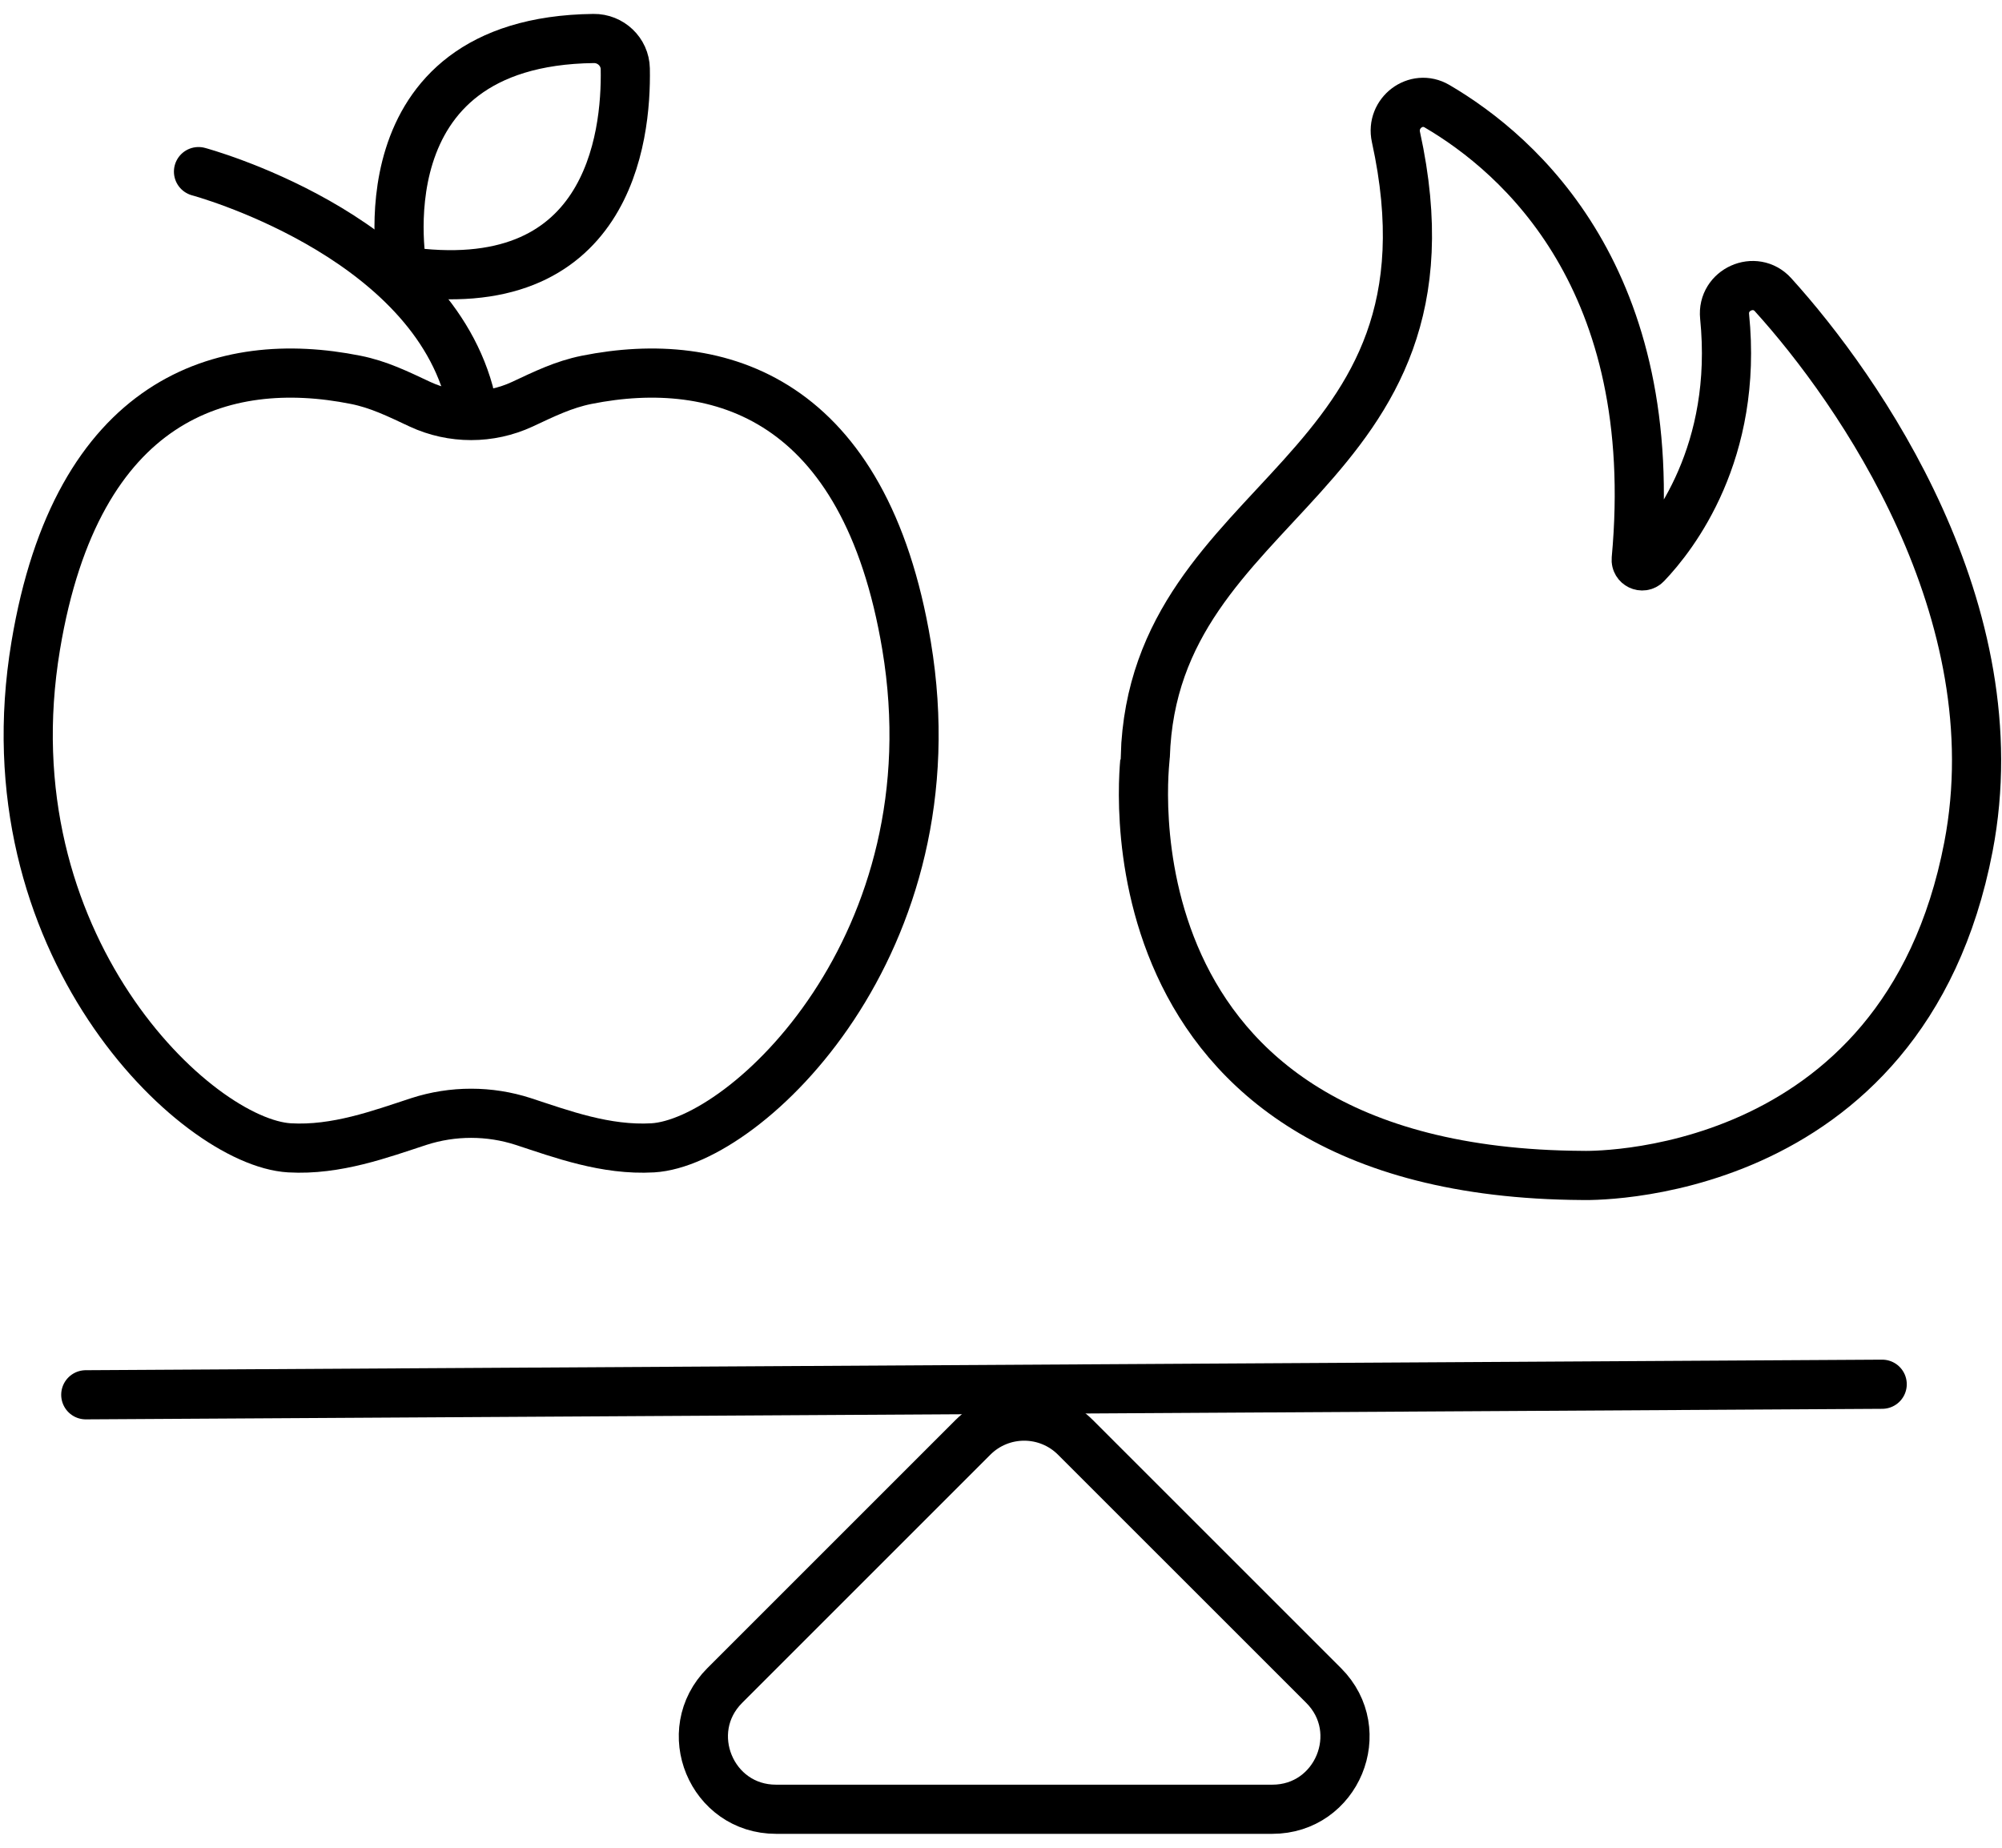
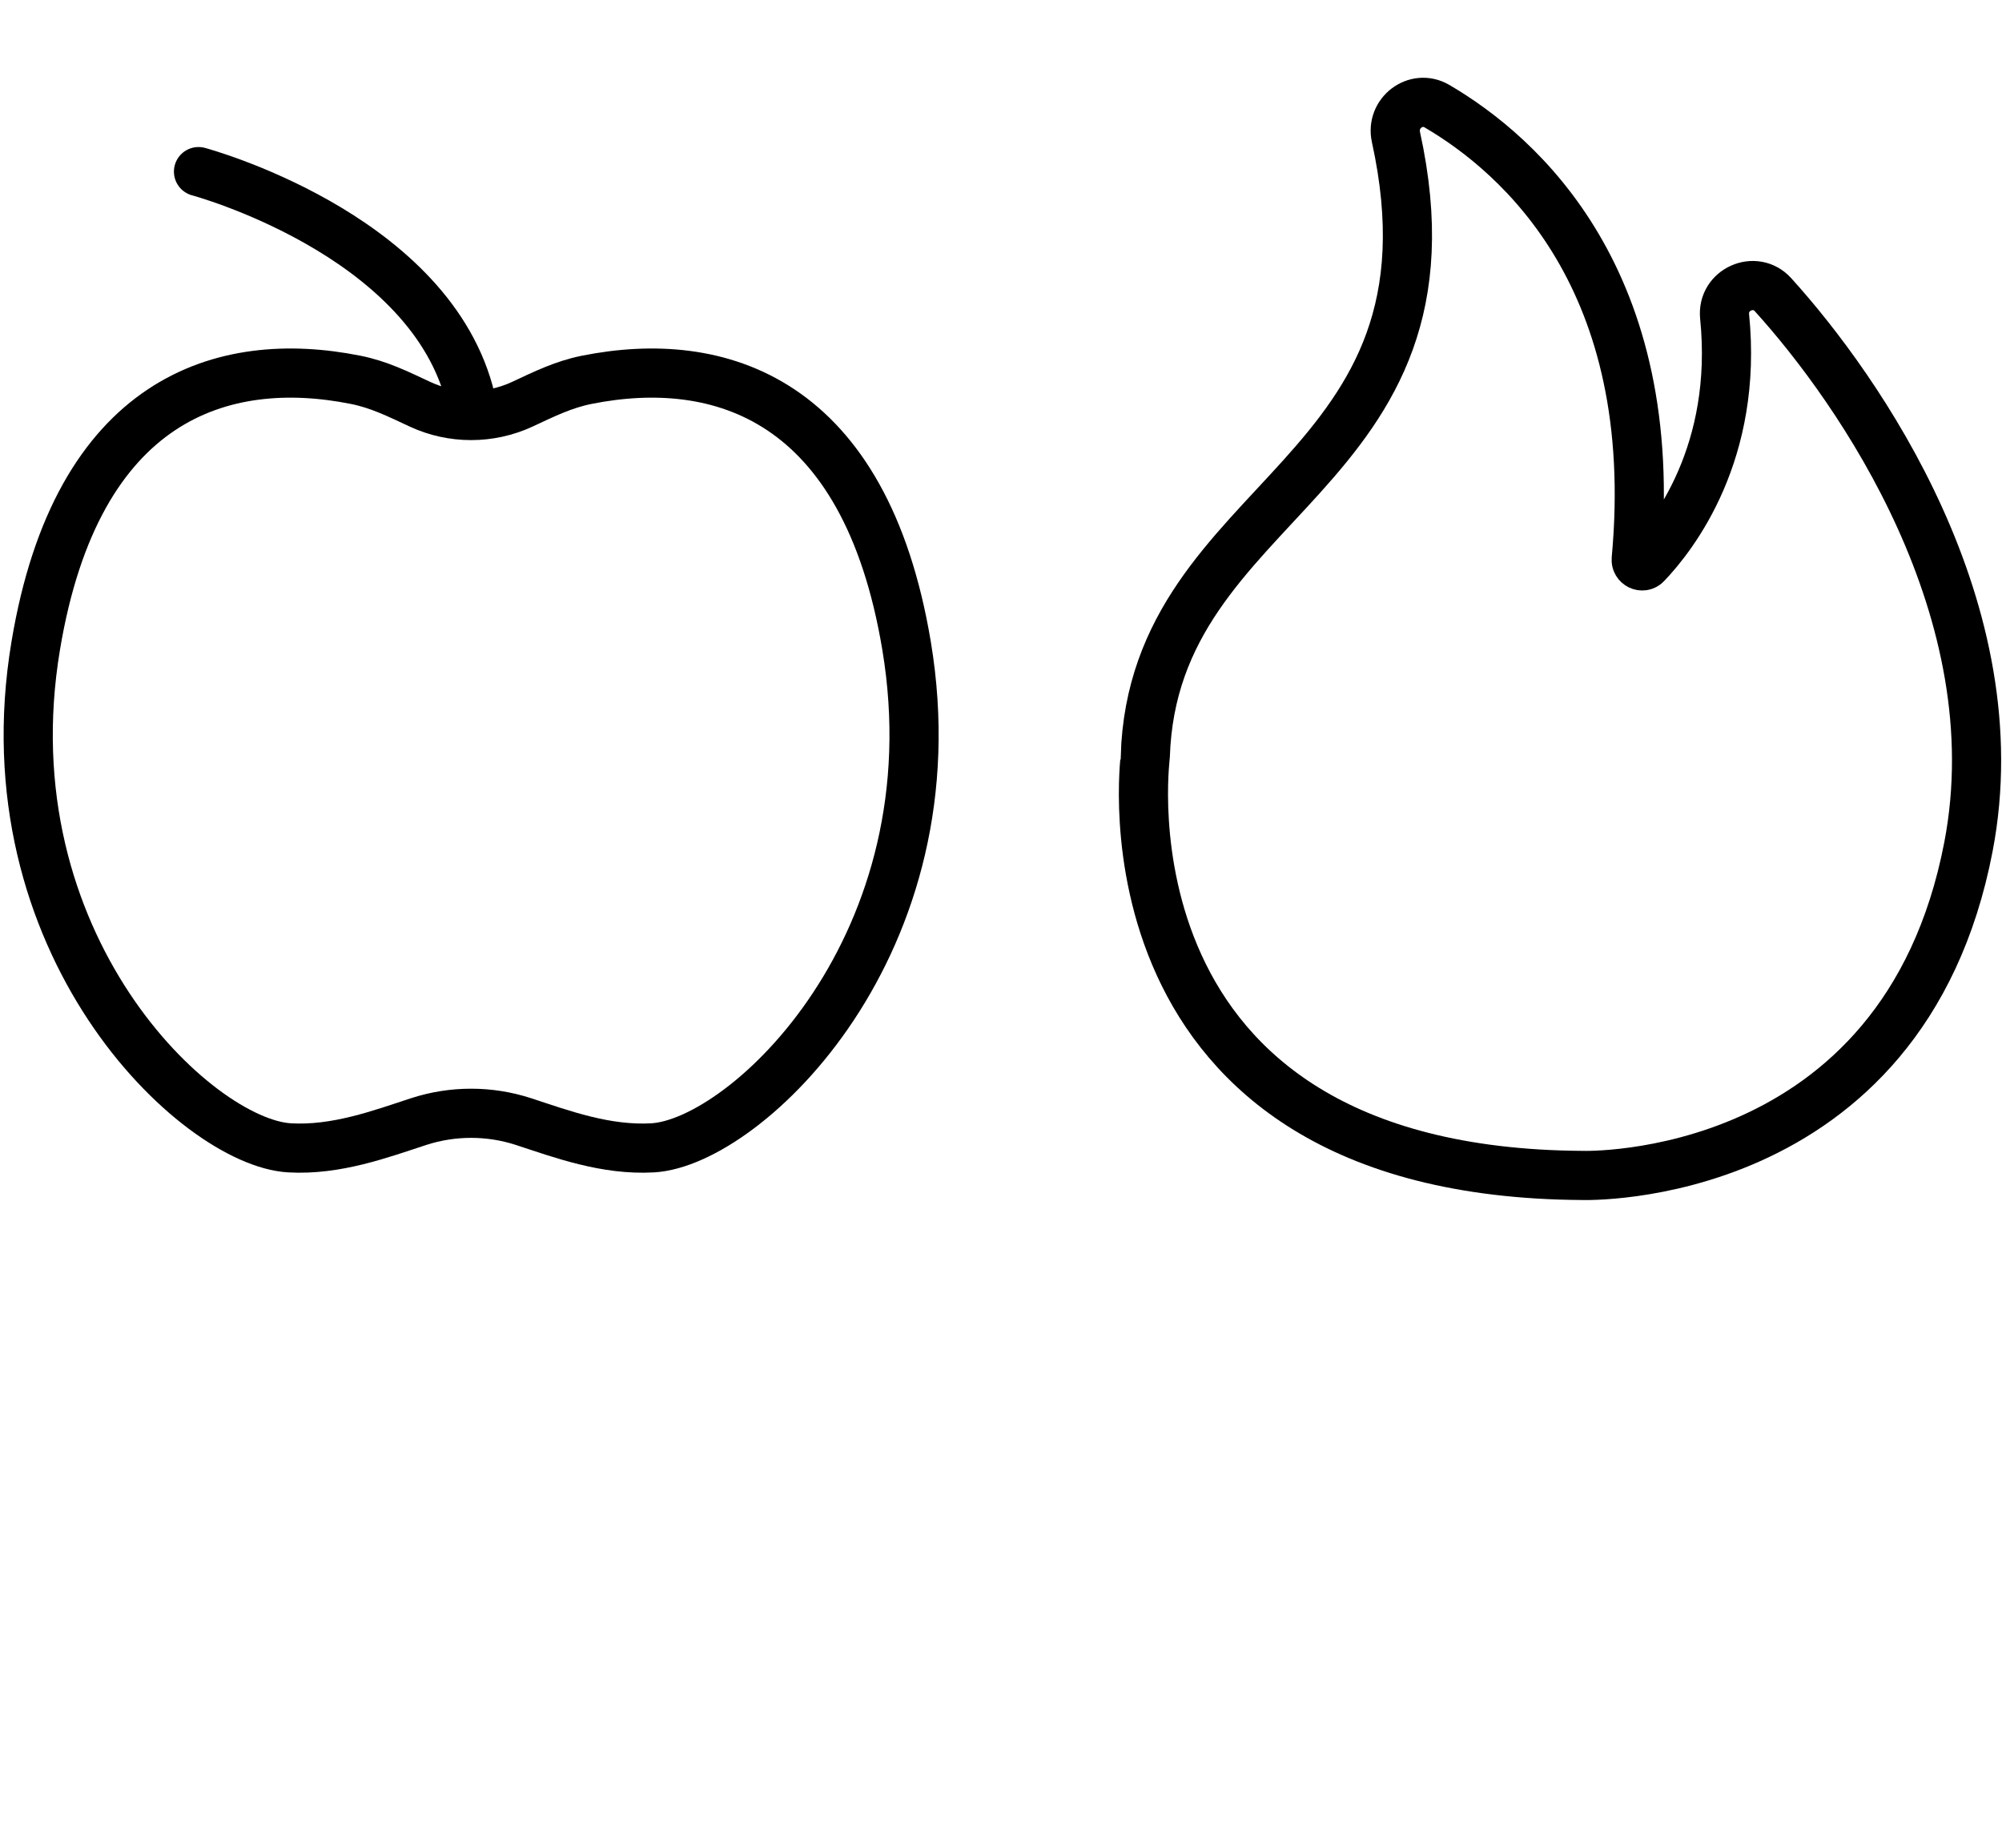
<svg xmlns="http://www.w3.org/2000/svg" fill="none" viewBox="0 0 52 48" height="48" width="52">
  <path stroke-linecap="round" stroke-miterlimit="10" stroke-width="1.277" stroke="black" d="M41.103 30.535C41.103 30.535 49.434 30.811 51.128 22C52.304 15.884 48.291 10.126 46.053 7.656C45.585 7.139 44.725 7.526 44.795 8.22C45.151 11.748 43.472 13.912 42.761 14.655C42.661 14.759 42.486 14.674 42.499 14.529C43.169 7.271 39.482 4.022 37.324 2.758C36.777 2.438 36.122 2.939 36.258 3.558C38.212 12.469 29.958 12.79 29.747 19.659C29.751 19.661 28.304 30.462 41.103 30.535Z" />
  <path stroke-linecap="round" stroke-miterlimit="10" stroke-width="1.277" stroke="black" d="M13.591 29.134C12.712 28.849 11.761 28.849 10.88 29.134C9.888 29.458 8.739 29.888 7.52 29.818C5.084 29.675 -0.364 24.515 0.928 16.774C2 10.335 5.788 9.177 9.237 9.867C9.837 9.986 10.331 10.231 10.908 10.501C11.748 10.892 12.725 10.892 13.567 10.501C14.144 10.231 14.638 9.988 15.238 9.867C18.687 9.177 22.473 10.335 23.547 16.774C24.837 24.513 19.391 29.673 16.955 29.818C15.729 29.888 14.582 29.458 13.591 29.134Z" />
  <path stroke-linecap="round" stroke-miterlimit="10" stroke-width="1.277" stroke="black" d="M5.156 4.458C5.156 4.458 11.033 6.035 12.18 10.19" />
-   <path stroke-linecap="round" stroke-miterlimit="10" stroke-width="1.277" stroke="black" d="M10.458 7.039C10.458 7.039 9.264 1.075 15.418 1C15.861 0.994 16.233 1.345 16.241 1.787C16.276 3.581 15.801 7.835 10.458 7.039Z" />
-   <path stroke-linecap="round" stroke-miterlimit="10" stroke-width="1.277" stroke="black" d="M2.228 36.233L48.888 35.959" />
-   <path stroke-linecap="round" stroke-miterlimit="10" stroke-width="1.277" stroke="black" d="M18.825 43.785L25.27 37.34C26.006 36.603 27.198 36.603 27.934 37.34L34.38 43.785C35.567 44.972 34.726 47 33.047 47H20.159C18.478 47.002 17.638 44.972 18.825 43.785Z" />
</svg>